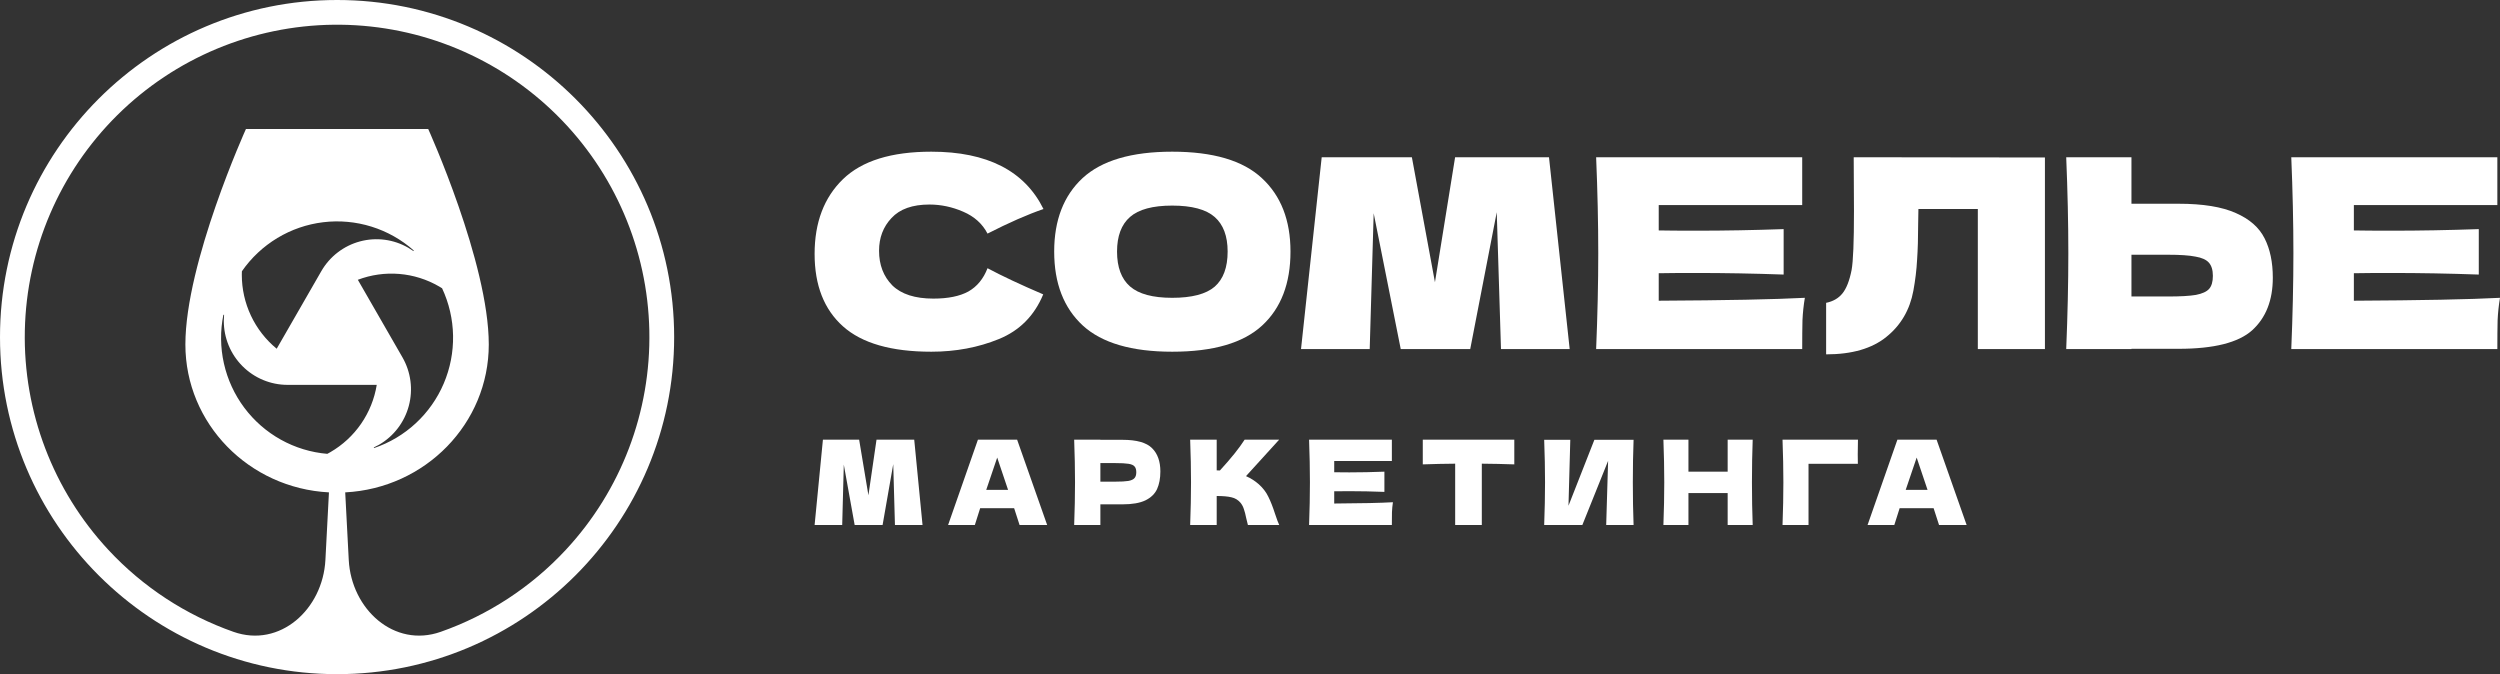
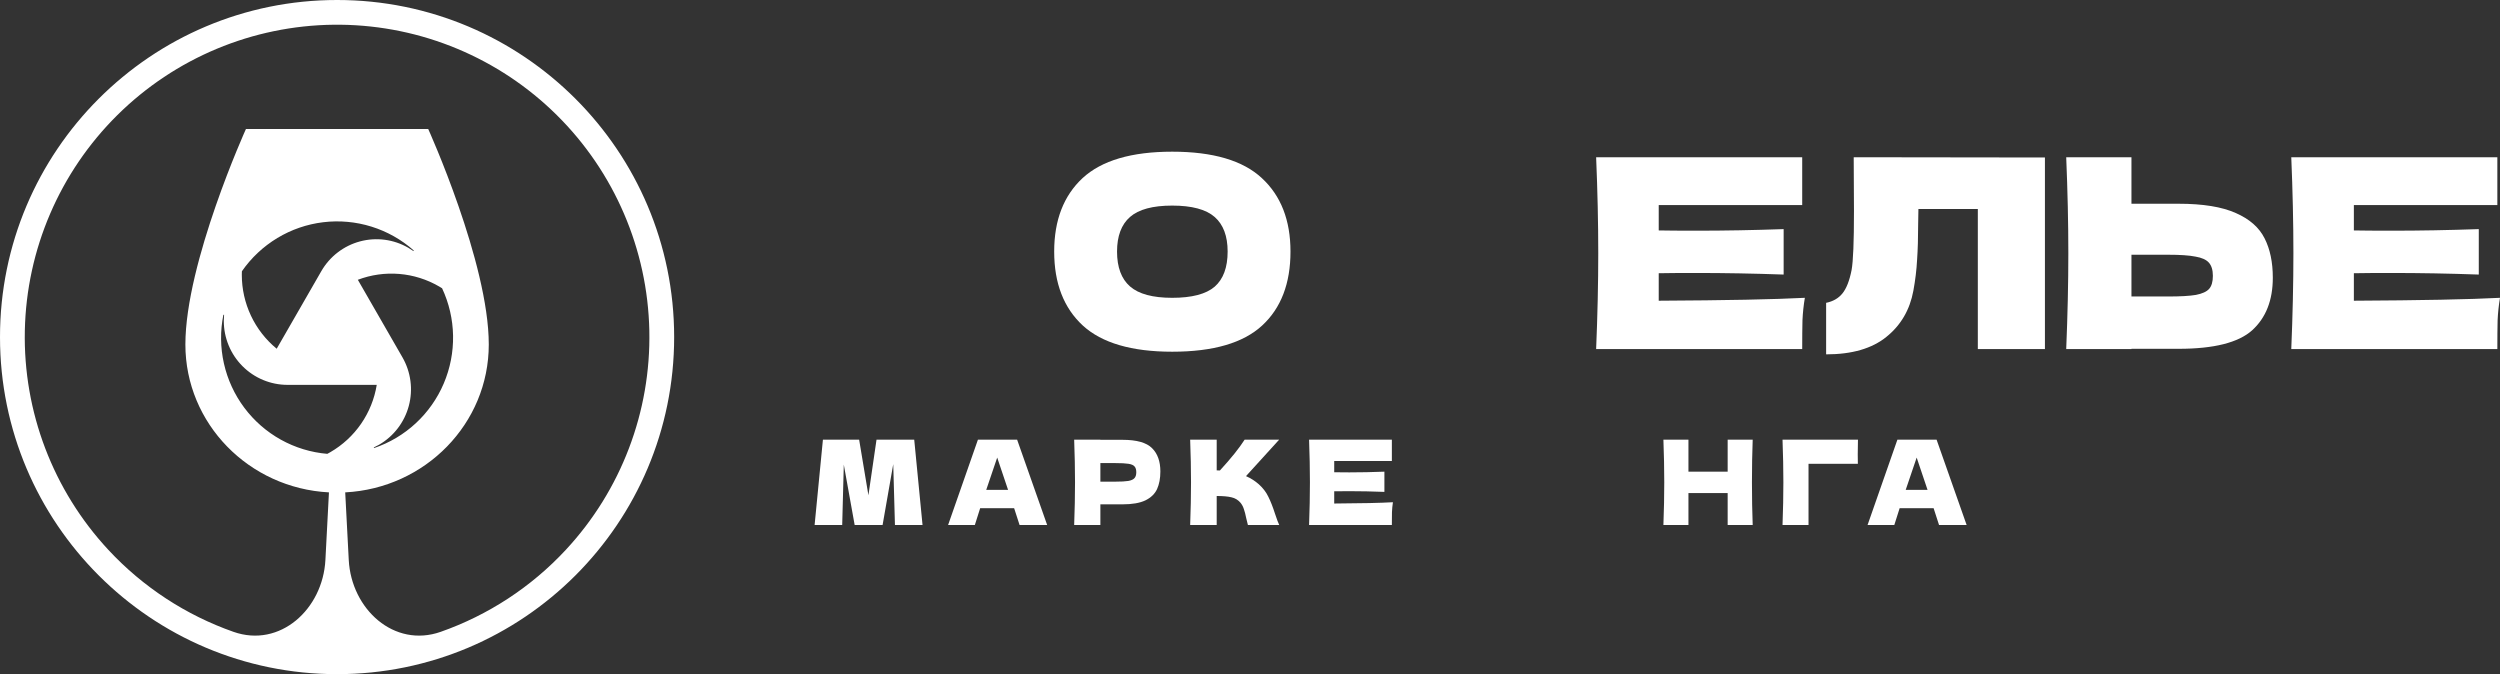
<svg xmlns="http://www.w3.org/2000/svg" width="890" height="240" viewBox="0 0 890 240" fill="none">
  <rect x="0" y="0" width="890" height="240" fill="#333333" stroke="none" />
  <path d="M325.465 156.532L328.424 186.911H318.6L317.993 165.236L314.2 186.911H304.262L300.393 165.403L299.824 186.911H290L292.959 156.532H305.855L309.155 176.325L312.038 156.532H325.465Z" fill="white" />
  <path d="M362.97 186.911C362.49 185.321 361.845 183.327 361.036 180.928H348.936L347.04 186.911H337.519L348.14 156.532H362.098L372.795 186.911H362.97ZM358.874 174.4C357.913 171.471 356.927 168.541 355.915 165.612L355.005 162.892C354.12 165.431 352.818 169.267 351.098 174.4H358.874Z" fill="white" />
  <path d="M399.625 156.574C404.658 156.574 408.16 157.564 410.132 159.545C412.105 161.497 413.091 164.259 413.091 167.83C413.091 170.285 412.699 172.377 411.915 174.107C411.131 175.809 409.753 177.148 407.781 178.124C405.808 179.072 403.09 179.547 399.625 179.547H391.736V186.911H382.405C382.607 181.499 382.708 176.436 382.708 171.722C382.708 167.007 382.607 161.944 382.405 156.532H391.736V156.574H399.625ZM396.97 171.471C399.069 171.471 400.637 171.387 401.674 171.219C402.736 171.024 403.469 170.689 403.874 170.215C404.304 169.741 404.518 169.044 404.518 168.123C404.518 167.202 404.316 166.519 403.912 166.072C403.532 165.598 402.812 165.277 401.75 165.11C400.713 164.943 399.12 164.859 396.97 164.859H391.736V171.471H396.97Z" fill="white" />
  <path d="M448.127 172.391C449.619 173.73 450.756 175.223 451.54 176.869C452.35 178.487 453.133 180.481 453.892 182.852C454.524 184.777 455.03 186.13 455.409 186.911H444.258C444.106 186.437 443.904 185.614 443.651 184.443C443.398 183.159 443.12 182.085 442.816 181.221C442.538 180.356 442.134 179.602 441.602 178.961C440.743 177.957 439.668 177.315 438.378 177.036C437.114 176.729 435.369 176.576 433.144 176.576V186.911H423.699C423.901 181.499 424.003 176.436 424.003 171.722C424.003 167.007 423.901 161.944 423.699 156.532H433.144V167.453C433.397 167.481 433.776 167.495 434.282 167.495C438.227 163.199 441.16 159.545 443.082 156.532H455.371L443.575 169.504C445.244 170.229 446.761 171.192 448.127 172.391Z" fill="white" />
  <path d="M474.982 179.254C484.591 179.198 491.558 179.045 495.882 178.793C495.705 179.937 495.591 181.123 495.541 182.35C495.516 183.55 495.503 185.07 495.503 186.911H466.031C466.233 181.499 466.334 176.436 466.334 171.722C466.334 167.007 466.233 161.944 466.031 156.532H495.503V164.106H474.982V168.123C476.196 168.151 477.991 168.165 480.368 168.165C484.389 168.165 488.549 168.081 492.848 167.914V175.111C488.549 174.944 484.389 174.86 480.368 174.86C477.991 174.86 476.196 174.874 474.982 174.902V179.254Z" fill="white" />
-   <path d="M539.093 165.319C535.123 165.18 531.266 165.096 527.524 165.068V186.911H518.041V165.068C514.273 165.096 510.43 165.18 506.51 165.319V156.532H539.093V165.319Z" fill="white" />
-   <path d="M559.024 156.574L558.379 180.049L567.596 156.574H581.555C581.378 161.288 581.289 166.338 581.289 171.722C581.289 177.134 581.378 182.197 581.555 186.911H571.806L572.489 164.064L563.31 186.911H549.73C549.933 181.499 550.034 176.436 550.034 171.722C550.034 167.035 549.933 161.986 549.73 156.574H559.024Z" fill="white" />
  <path d="M623.959 156.532C623.782 161.246 623.694 166.31 623.694 171.722C623.694 177.134 623.782 182.197 623.959 186.911H615.045V175.53H601.087V186.911H592.173C592.375 181.499 592.477 176.436 592.477 171.722C592.477 167.007 592.375 161.944 592.173 156.532H601.087V167.914H615.045V156.532H623.959Z" fill="white" />
  <path d="M643.834 186.911H634.579C634.781 181.472 634.882 176.408 634.882 171.722C634.882 167.007 634.781 161.944 634.579 156.532H661.434C661.383 158.819 661.358 160.563 661.358 161.762C661.358 163.241 661.371 164.357 661.396 165.11H643.834V186.911Z" fill="white" />
  <path d="M690.302 186.911C689.822 185.321 689.177 183.327 688.368 180.928H676.268L674.371 186.911H664.851L675.471 156.532H689.43L700.127 186.911H690.302ZM686.206 174.4C685.245 171.471 684.259 168.541 683.247 165.612L682.337 162.892C681.452 165.431 680.15 169.267 678.43 174.4H686.206Z" fill="white" />
-   <path d="M331.543 125.211C317.317 125.211 306.837 122.201 300.102 116.18C293.367 110.16 290 101.568 290 90.405C290 79.18 293.367 70.305 300.102 63.783C306.837 57.261 317.317 54 331.543 54C351.433 54 364.745 60.804 371.48 74.413C365.815 76.357 359.175 79.273 351.559 83.162C349.733 79.65 346.838 77.047 342.872 75.354C338.97 73.661 334.973 72.814 330.882 72.814C324.839 72.814 320.339 74.413 317.38 77.612C314.422 80.747 312.943 84.636 312.943 89.276C312.943 94.293 314.516 98.401 317.664 101.6C320.874 104.735 325.752 106.303 332.298 106.303C337.522 106.303 341.676 105.456 344.761 103.763C347.845 102.007 350.111 99.248 351.559 95.485C356.72 98.244 363.329 101.349 371.386 104.798C368.238 112.386 362.983 117.686 355.618 120.696C348.254 123.706 340.229 125.211 331.543 125.211Z" fill="white" />
  <path d="M417.305 125.211C402.891 125.211 392.285 122.107 385.487 115.898C378.69 109.627 375.291 100.847 375.291 89.559C375.291 78.396 378.658 69.678 385.393 63.407C392.191 57.136 402.828 54 417.305 54C431.845 54 442.483 57.136 449.217 63.407C456.015 69.678 459.414 78.396 459.414 89.559C459.414 100.91 456.047 109.69 449.312 115.898C442.577 122.107 431.908 125.211 417.305 125.211ZM417.305 106.021C424.292 106.021 429.327 104.704 432.412 102.07C435.496 99.373 437.038 95.203 437.038 89.559C437.038 84.04 435.496 79.932 432.412 77.235C429.327 74.539 424.292 73.19 417.305 73.19C410.381 73.19 405.377 74.539 402.293 77.235C399.209 79.932 397.667 84.04 397.667 89.559C397.667 95.14 399.209 99.279 402.293 101.976C405.377 104.673 410.381 106.021 417.305 106.021Z" fill="white" />
-   <path d="M551.441 55.975L558.805 124.27H534.352L532.841 75.542L523.4 124.27H498.663L489.032 75.918L487.616 124.27H463.163L470.527 55.975H502.628L510.842 100.471L518.018 55.975H551.441Z" fill="white" />
  <path d="M590.507 107.056C614.426 106.93 631.766 106.585 642.53 106.021C642.089 108.592 641.806 111.257 641.68 114.017C641.617 116.714 641.586 120.131 641.586 124.27H568.225C568.729 112.104 568.98 100.722 568.98 90.123C568.98 79.524 568.729 68.142 568.225 55.975H641.586V73.002H590.507V82.033C593.528 82.096 597.997 82.127 603.914 82.127C613.922 82.127 624.276 81.939 634.977 81.563V97.743C624.276 97.366 613.922 97.178 603.914 97.178C597.997 97.178 593.528 97.21 590.507 97.272V107.056Z" fill="white" />
  <path d="M727.993 124.27H704.106V74.413H682.957L682.863 79.869C682.863 84.636 682.737 88.837 682.485 92.475C682.296 96.049 681.855 99.718 681.163 103.481C679.904 110.317 676.694 115.804 671.533 119.943C666.434 124.082 659.29 126.152 650.101 126.152V107.808C652.555 107.306 654.475 106.209 655.86 104.516C657.308 102.76 658.409 99.969 659.164 96.144C659.731 93.07 660.014 86.078 660.014 75.166L659.92 55.975L727.993 56.069V124.27Z" fill="white" />
  <path d="M775.604 72.532C784.227 72.532 790.993 73.629 795.903 75.824C800.813 77.957 804.243 80.967 806.194 84.855C808.145 88.681 809.121 93.353 809.121 98.871C809.121 106.899 806.666 113.139 801.757 117.592C796.847 121.981 788.13 124.176 775.604 124.176H758.798V124.27H735.572C736.075 112.104 736.327 100.722 736.327 90.123C736.327 79.524 736.075 68.142 735.572 55.975H758.798V72.532H775.604ZM771.827 105.551C776.233 105.551 779.538 105.362 781.741 104.986C784.007 104.547 785.58 103.826 786.462 102.822C787.343 101.819 787.783 100.283 787.783 98.213C787.783 96.144 787.311 94.576 786.367 93.51C785.423 92.443 783.818 91.722 781.552 91.346C779.349 90.907 776.107 90.687 771.827 90.687H758.798V105.551H771.827Z" fill="white" />
  <path d="M837.977 107.056C861.896 106.93 879.237 106.585 890 106.021C889.559 108.592 889.276 111.257 889.15 114.017C889.087 116.714 889.056 120.131 889.056 124.27H815.695C816.199 112.104 816.451 100.722 816.451 90.123C816.451 79.524 816.199 68.142 815.695 55.975H889.056V73.002H837.977V82.033C840.999 82.096 845.468 82.127 851.384 82.127C861.392 82.127 871.746 81.939 882.447 81.563V97.743C871.746 97.366 861.392 97.178 851.384 97.178C845.468 97.178 840.999 97.21 837.977 97.272V107.056Z" fill="white" />
  <path fill-rule="evenodd" clip-rule="evenodd" d="M240 120C240 186.274 186.274 240 120 240C53.726 240 0 186.274 0 120C0 53.726 53.726 0 120 0C186.274 0 240 53.726 240 120ZM115.844 199.347L117.105 175.285C88.625 173.816 65.996 150.807 65.996 122.637C65.996 93.519 87.555 45.927 87.555 45.927H152.445C152.445 45.927 174.005 93.519 174.005 122.637C174.005 150.806 151.376 173.816 122.896 175.285L124.157 199.347C125.075 216.873 140.327 230.758 156.878 224.937C173.737 219.008 189.071 209.046 201.448 195.723C221.11 174.558 231.766 146.571 231.161 117.685C230.556 88.799 218.738 61.282 198.207 40.96C177.677 20.637 150.047 9.104 121.165 8.801C120.776 8.797 120.388 8.795 120.001 8.795C119.613 8.795 119.224 8.797 118.836 8.801C89.954 9.104 62.324 20.637 41.794 40.96C21.263 61.282 9.445 88.799 8.84 117.685C8.235 146.571 18.891 174.558 38.553 195.723C50.93 209.046 66.264 219.008 83.123 224.937C99.674 230.758 114.926 216.873 115.844 199.347ZM145.359 88.21C145.995 88.58 146.602 88.971 147.182 89.385V89.39L147.31 89.172C142.944 85.309 137.814 82.416 132.256 80.683C126.698 78.95 120.838 78.415 115.059 79.114C109.281 79.813 103.715 81.729 98.727 84.738C93.738 87.747 89.44 91.78 86.114 96.573C86.085 96.99 86.085 97.409 86.085 97.828C86.081 102.864 87.193 107.839 89.341 112.391C91.489 116.943 94.618 120.96 98.503 124.149L114.384 96.539C117.393 91.315 122.346 87.504 128.154 85.942C133.962 84.38 140.151 85.196 145.359 88.21ZM79.776 112.066C79.707 112.781 79.672 113.508 79.672 114.246C79.672 120.284 82.062 126.074 86.317 130.344C90.572 134.613 96.343 137.012 102.36 137.012H134.122C133.312 141.982 131.41 146.709 128.556 150.852C125.701 154.994 121.964 158.447 117.616 160.962C117.252 161.174 116.887 161.376 116.52 161.568C110.717 161.076 105.084 159.358 99.989 156.527C94.895 153.696 90.455 149.816 86.961 145.141C83.467 140.466 80.998 135.102 79.716 129.402C78.434 123.702 78.368 117.794 79.523 112.066H79.776ZM133.048 159.301L133.055 159.298L133.176 159.504C138.692 157.642 143.753 154.63 148.028 150.666C152.303 146.703 155.694 141.877 157.98 136.506C160.266 131.135 161.394 125.34 161.291 119.501C161.189 113.661 159.857 107.91 157.384 102.623C157.039 102.403 156.677 102.185 156.314 101.974C151.97 99.451 147.121 97.93 142.119 97.52C137.116 97.11 132.085 97.821 127.39 99.603L143.272 127.213C146.279 132.44 147.095 138.652 145.54 144.482C143.985 150.313 140.186 155.285 134.979 158.306C134.345 158.669 133.704 159 133.055 159.298L133.048 159.286V159.301Z" fill="white" />
</svg>